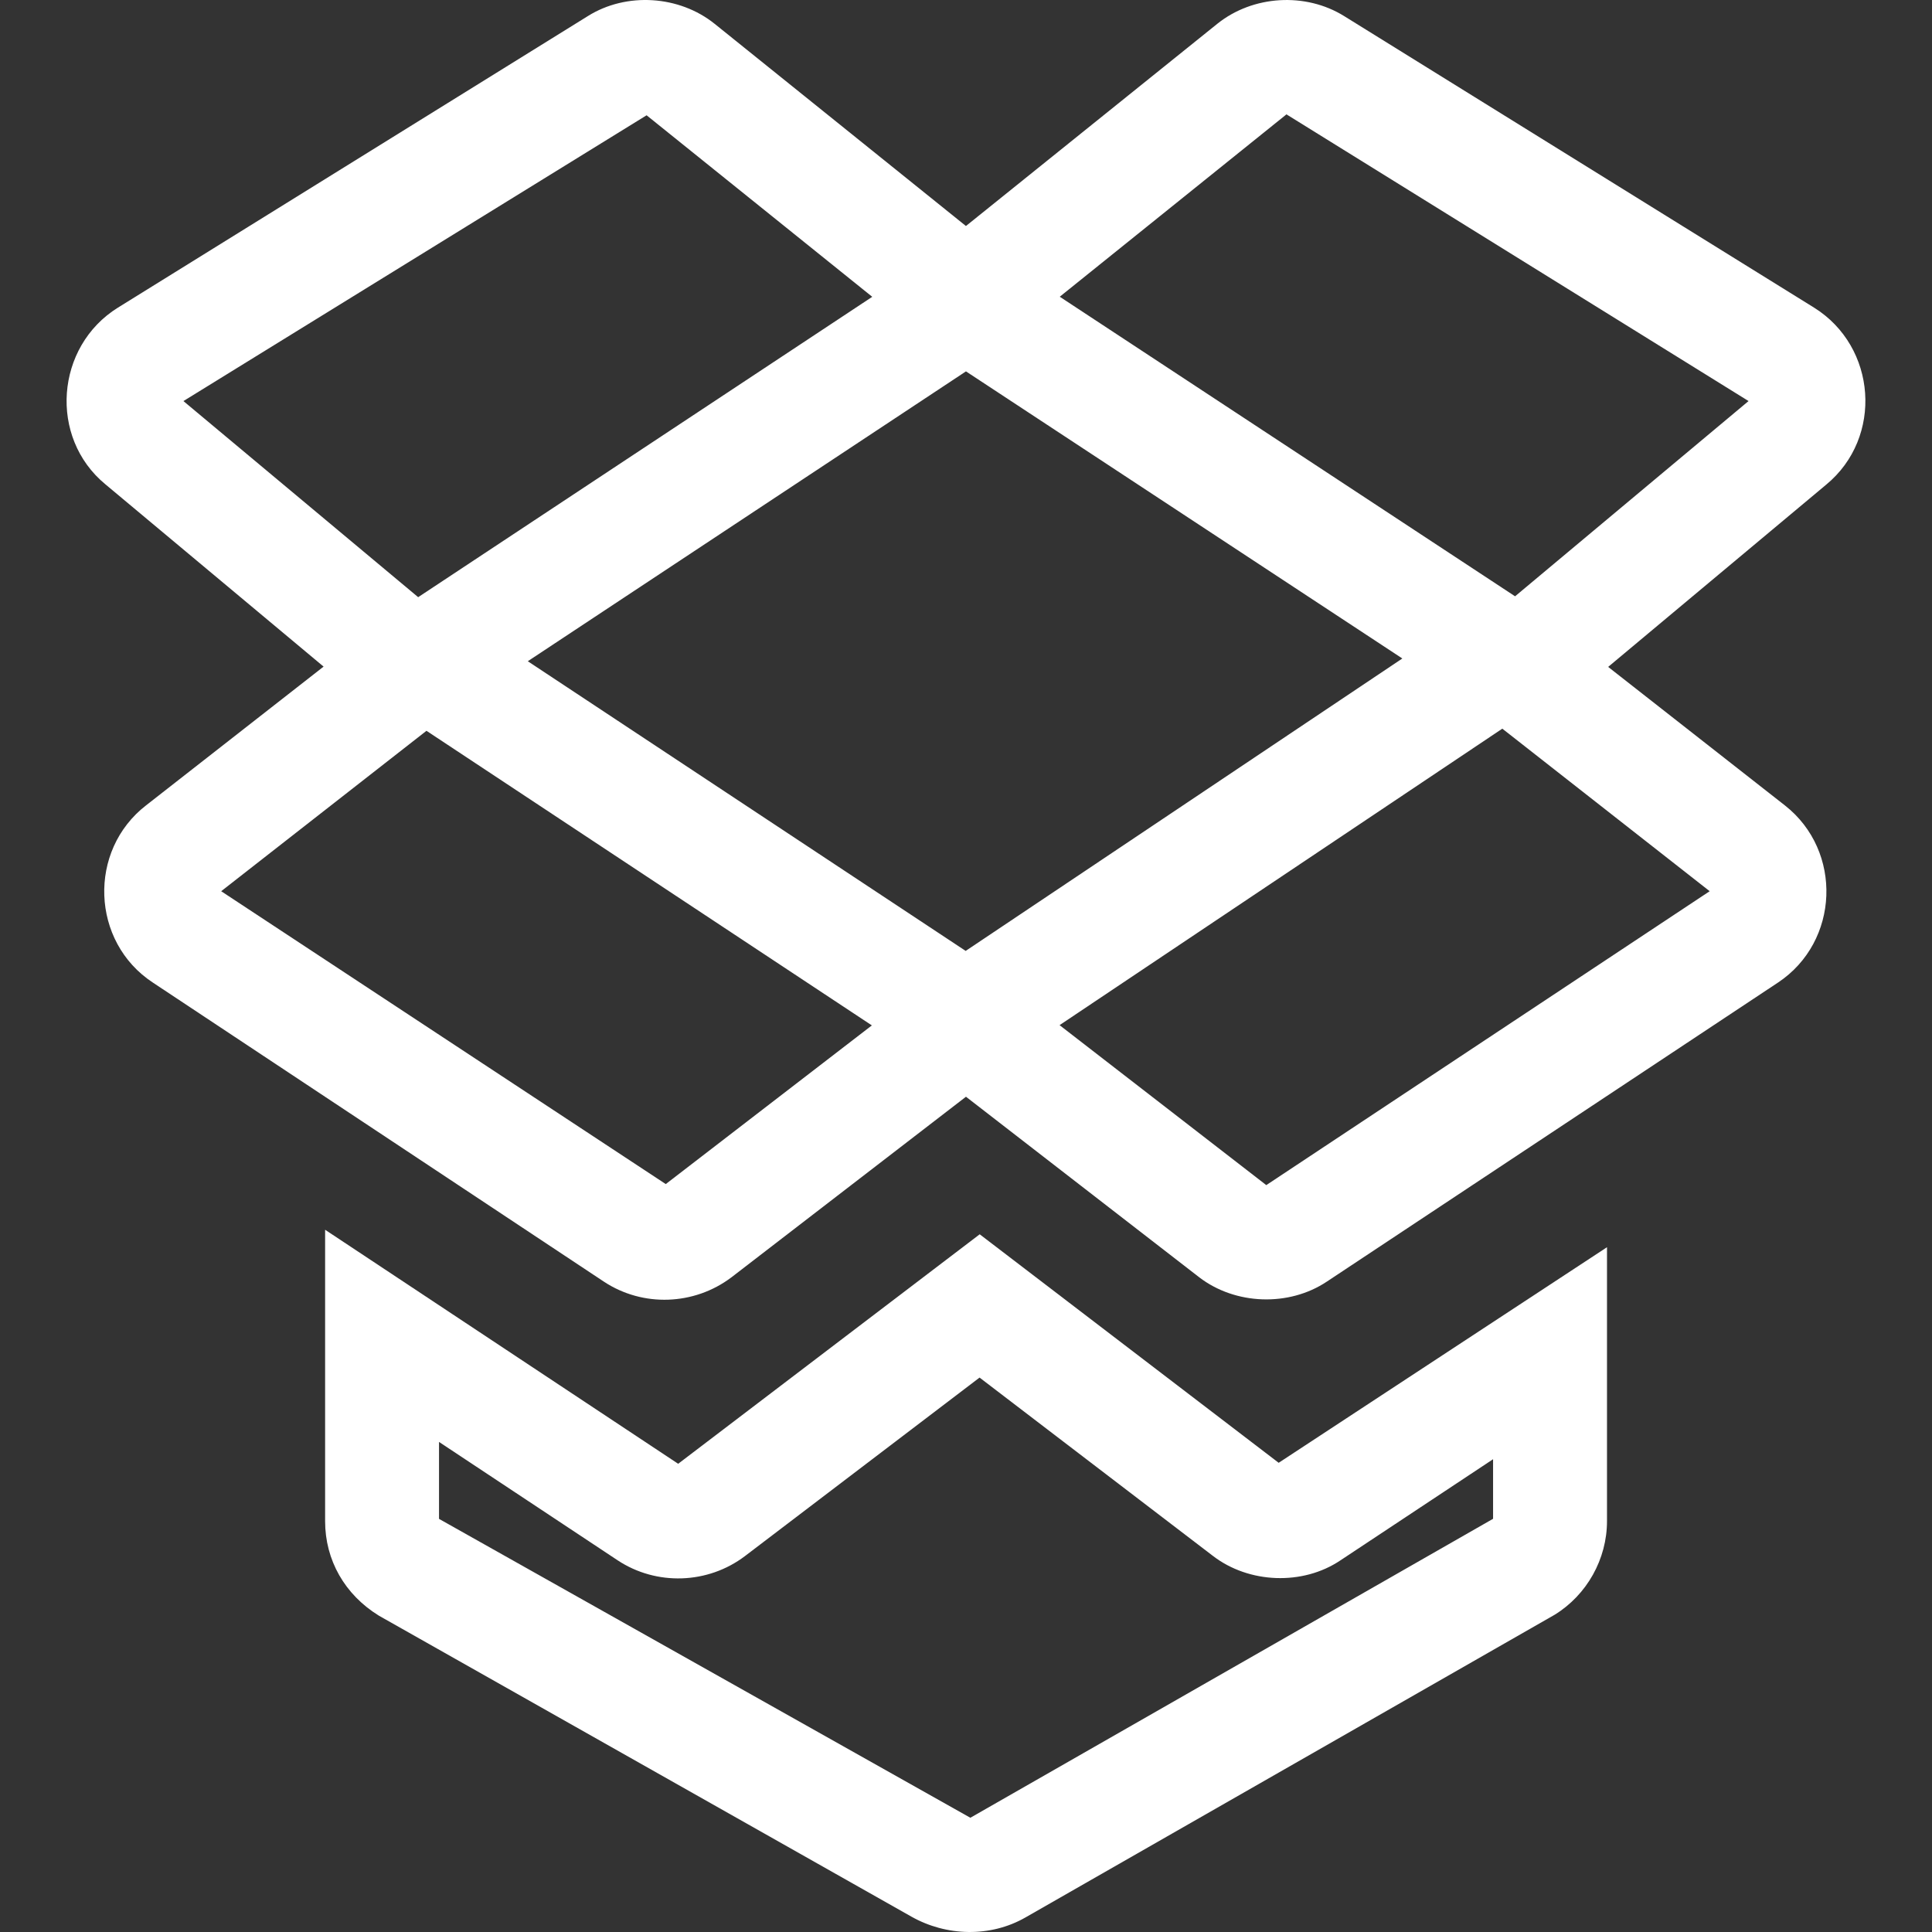
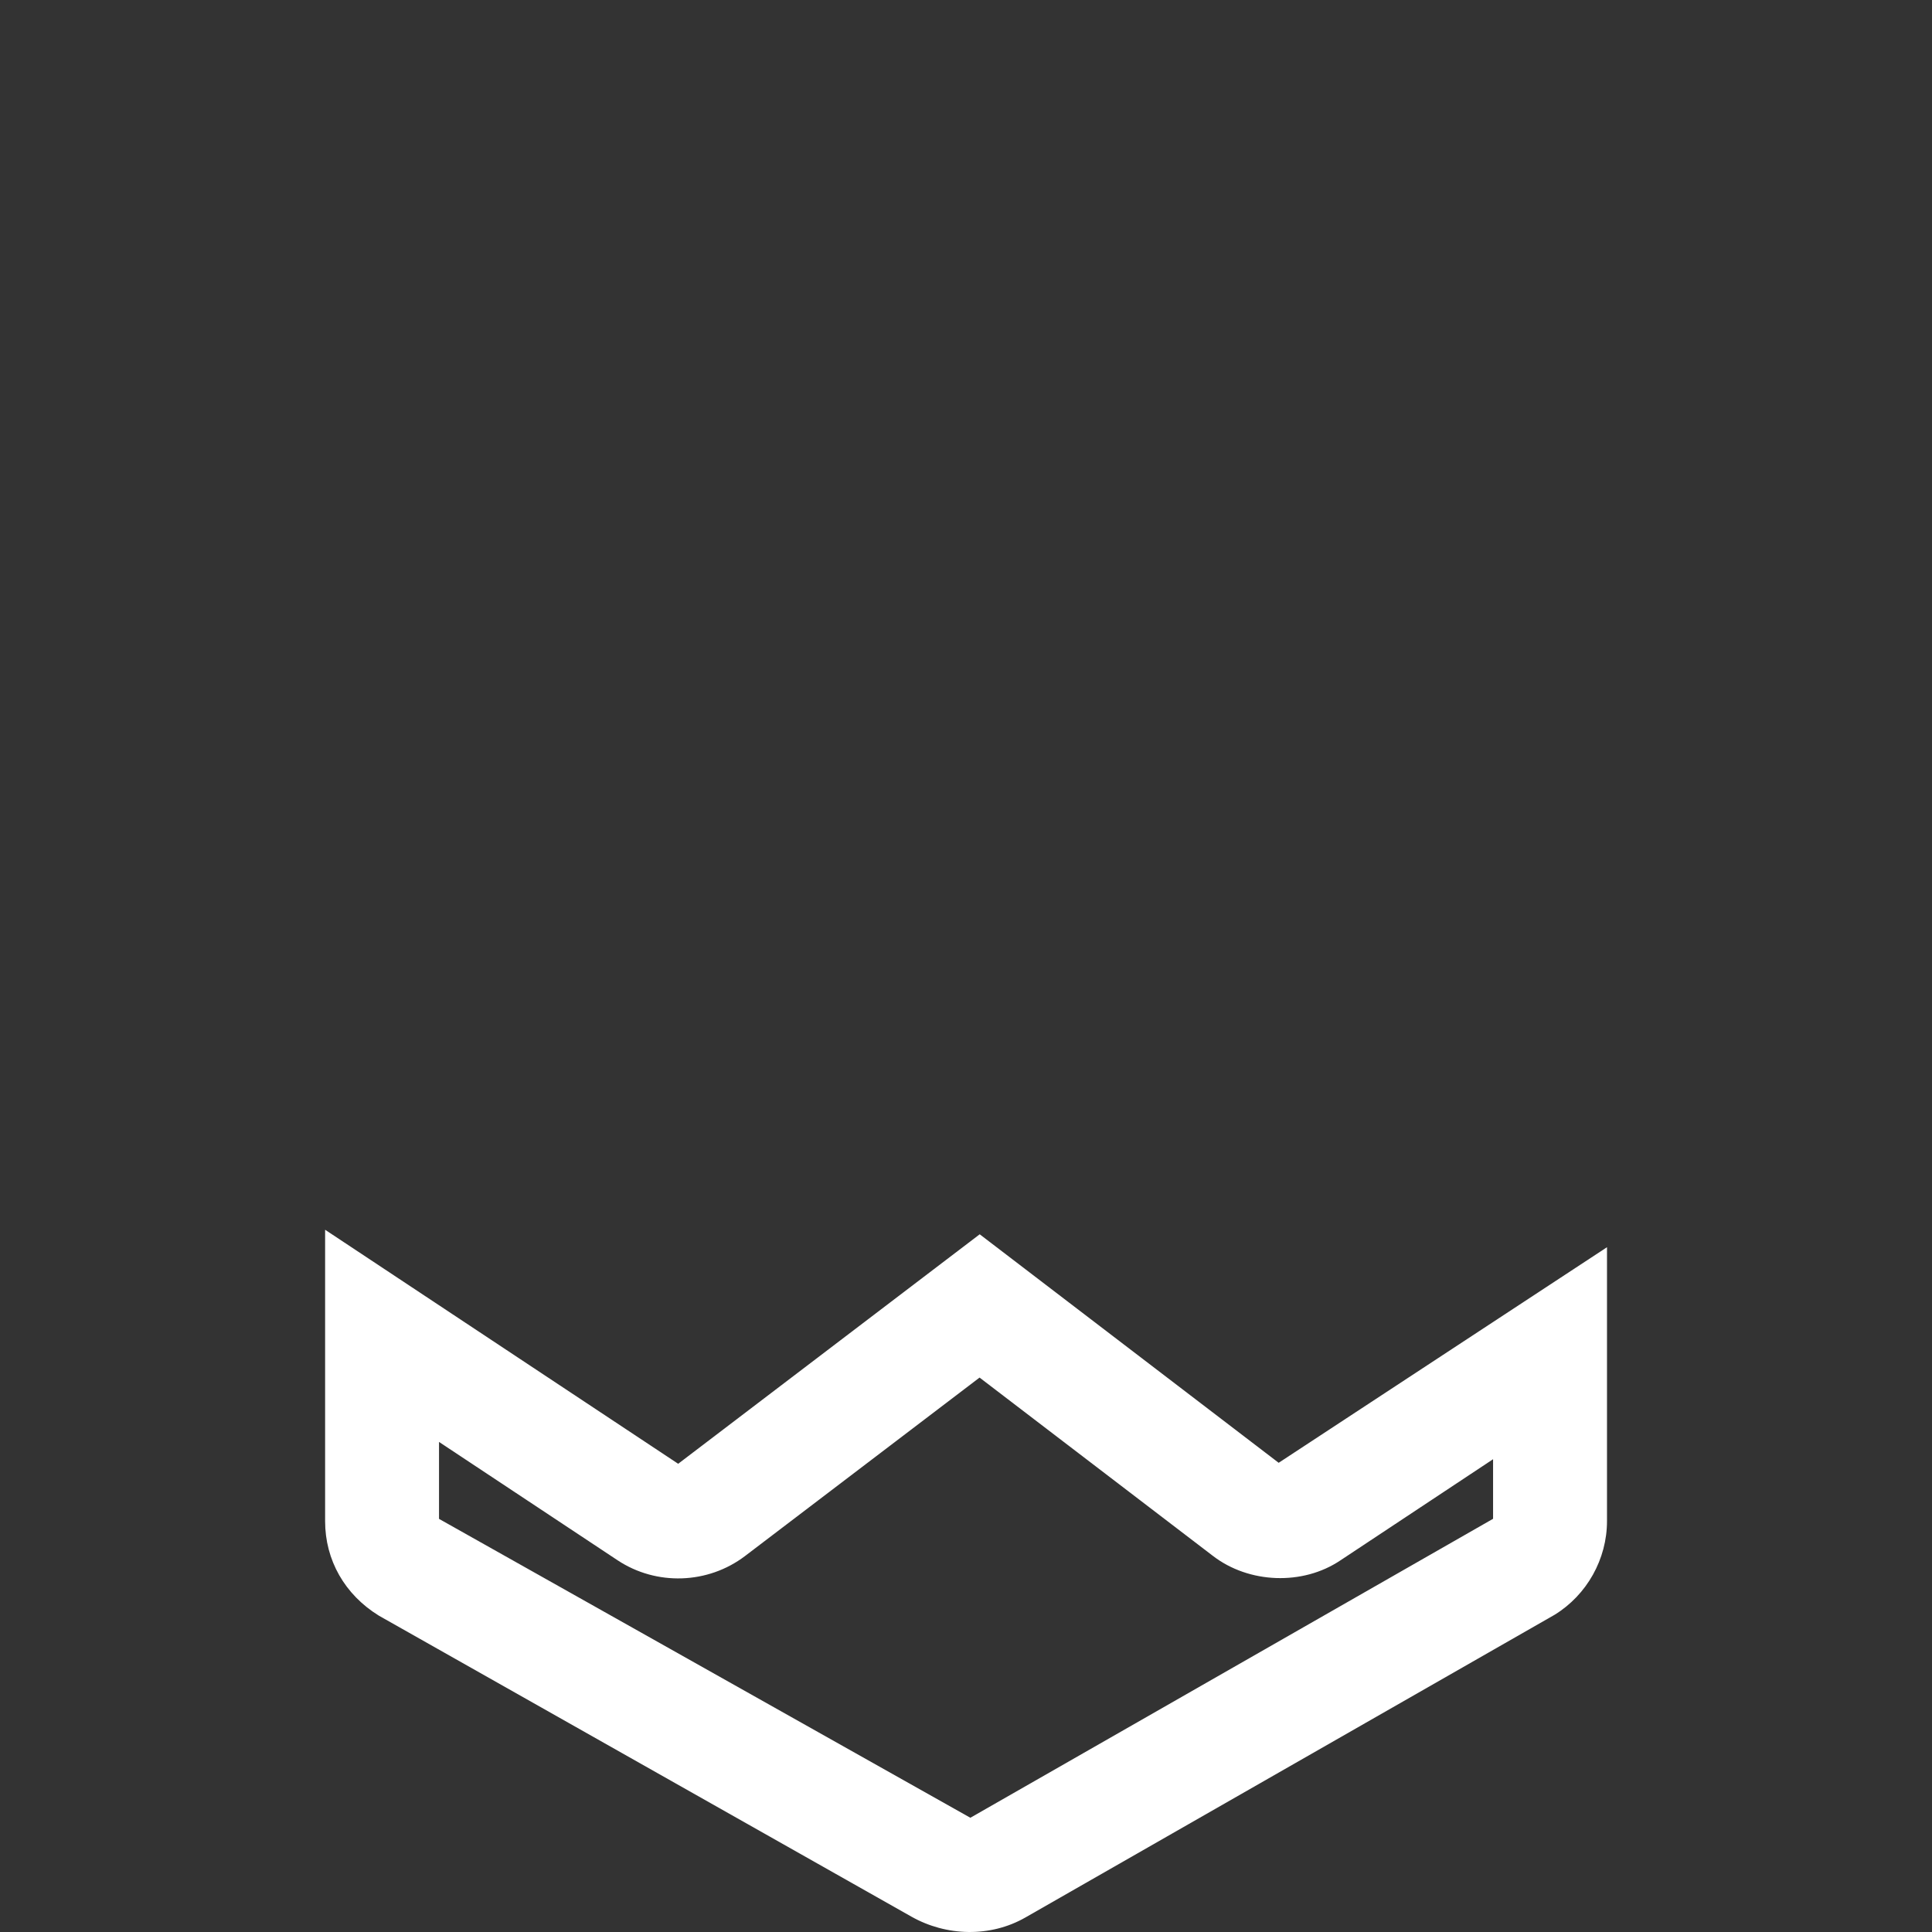
<svg xmlns="http://www.w3.org/2000/svg" t="1693282579494" class="icon" viewBox="0 0 1024 1024" version="1.1" p-id="7849" width="200" height="200">
  <rect x="0" y="0" width="1024" height="1024" fill="#333333" stroke="none" />
-   <path d="M961.495 163.055 712.445 8.539c-20.491-12.762-48.421-11.058-67.263 4.082L511.969 119.792 378.785 12.636c-18.764-15.098-46.777-16.911-67.192-4.12l-249.13 154.56c-33.059 20.572-36.795 68.765-6.565 93.654l115.609 96.586-94.005 73.477c-31.08 23.969-29.338 72.403 3.504 93.987L320.127 679.335c20.627 13.591 47.821 12.571 67.536-2.315l124.323-95.728 123.57 95.654c19.142 14.734 47.583 15.755 67.672 2.349l239.205-158.551c32.57-21.688 34.377-69.648 3.658-93.811l-93.732-73.46 115.554-96.592C998.262 231.864 994.736 183.793 961.495 163.055L961.495 163.055zM796.257 386.209l109.909 86.149L671.16 628.134l-109.563-84.785L796.257 386.209 796.257 386.209zM561.691 157.273l120.16-96.661 244.915 151.955L803.02 316.05 561.691 157.273 561.691 157.273zM743.268 349.009 511.824 504.004 279.742 350.471l232.238-153.632L743.268 349.009 743.268 349.009zM462.102 543.486l-109.234 84.1L117.232 472.361l108.808-85.024L462.102 543.486 462.102 543.486zM97.219 212.576 342.712 61.1l119.594 96.218L221.639 316.519 97.219 212.576 97.219 212.576z" fill="#FFFFFF" p-id="7850" />
  <path d="M519.266 654.201 359.448 775.833 172.313 651.794l0 154.425c0 20.672 10.388 38.94 28.5 50.117l282.213 159.501c18.56 10.489 41.874 11.099 60.427 0.486L824.018 855.845c17.102-10.536 27.725-29.551 27.725-49.626L851.743 661.055 677.721 775.313 519.266 654.201zM232.688 764.252l94.686 62.753c20.536 13.58 47.811 12.642 67.454-2.239l124.358-94.623 123.652 94.49c19.078 14.708 47.657 15.858 67.674 2.353l80.852-53.569-0.005 31.578L514.31 963.451 232.688 805.03 232.688 764.252 232.688 764.252z" fill="#FFFFFF" p-id="7851" />
</svg>